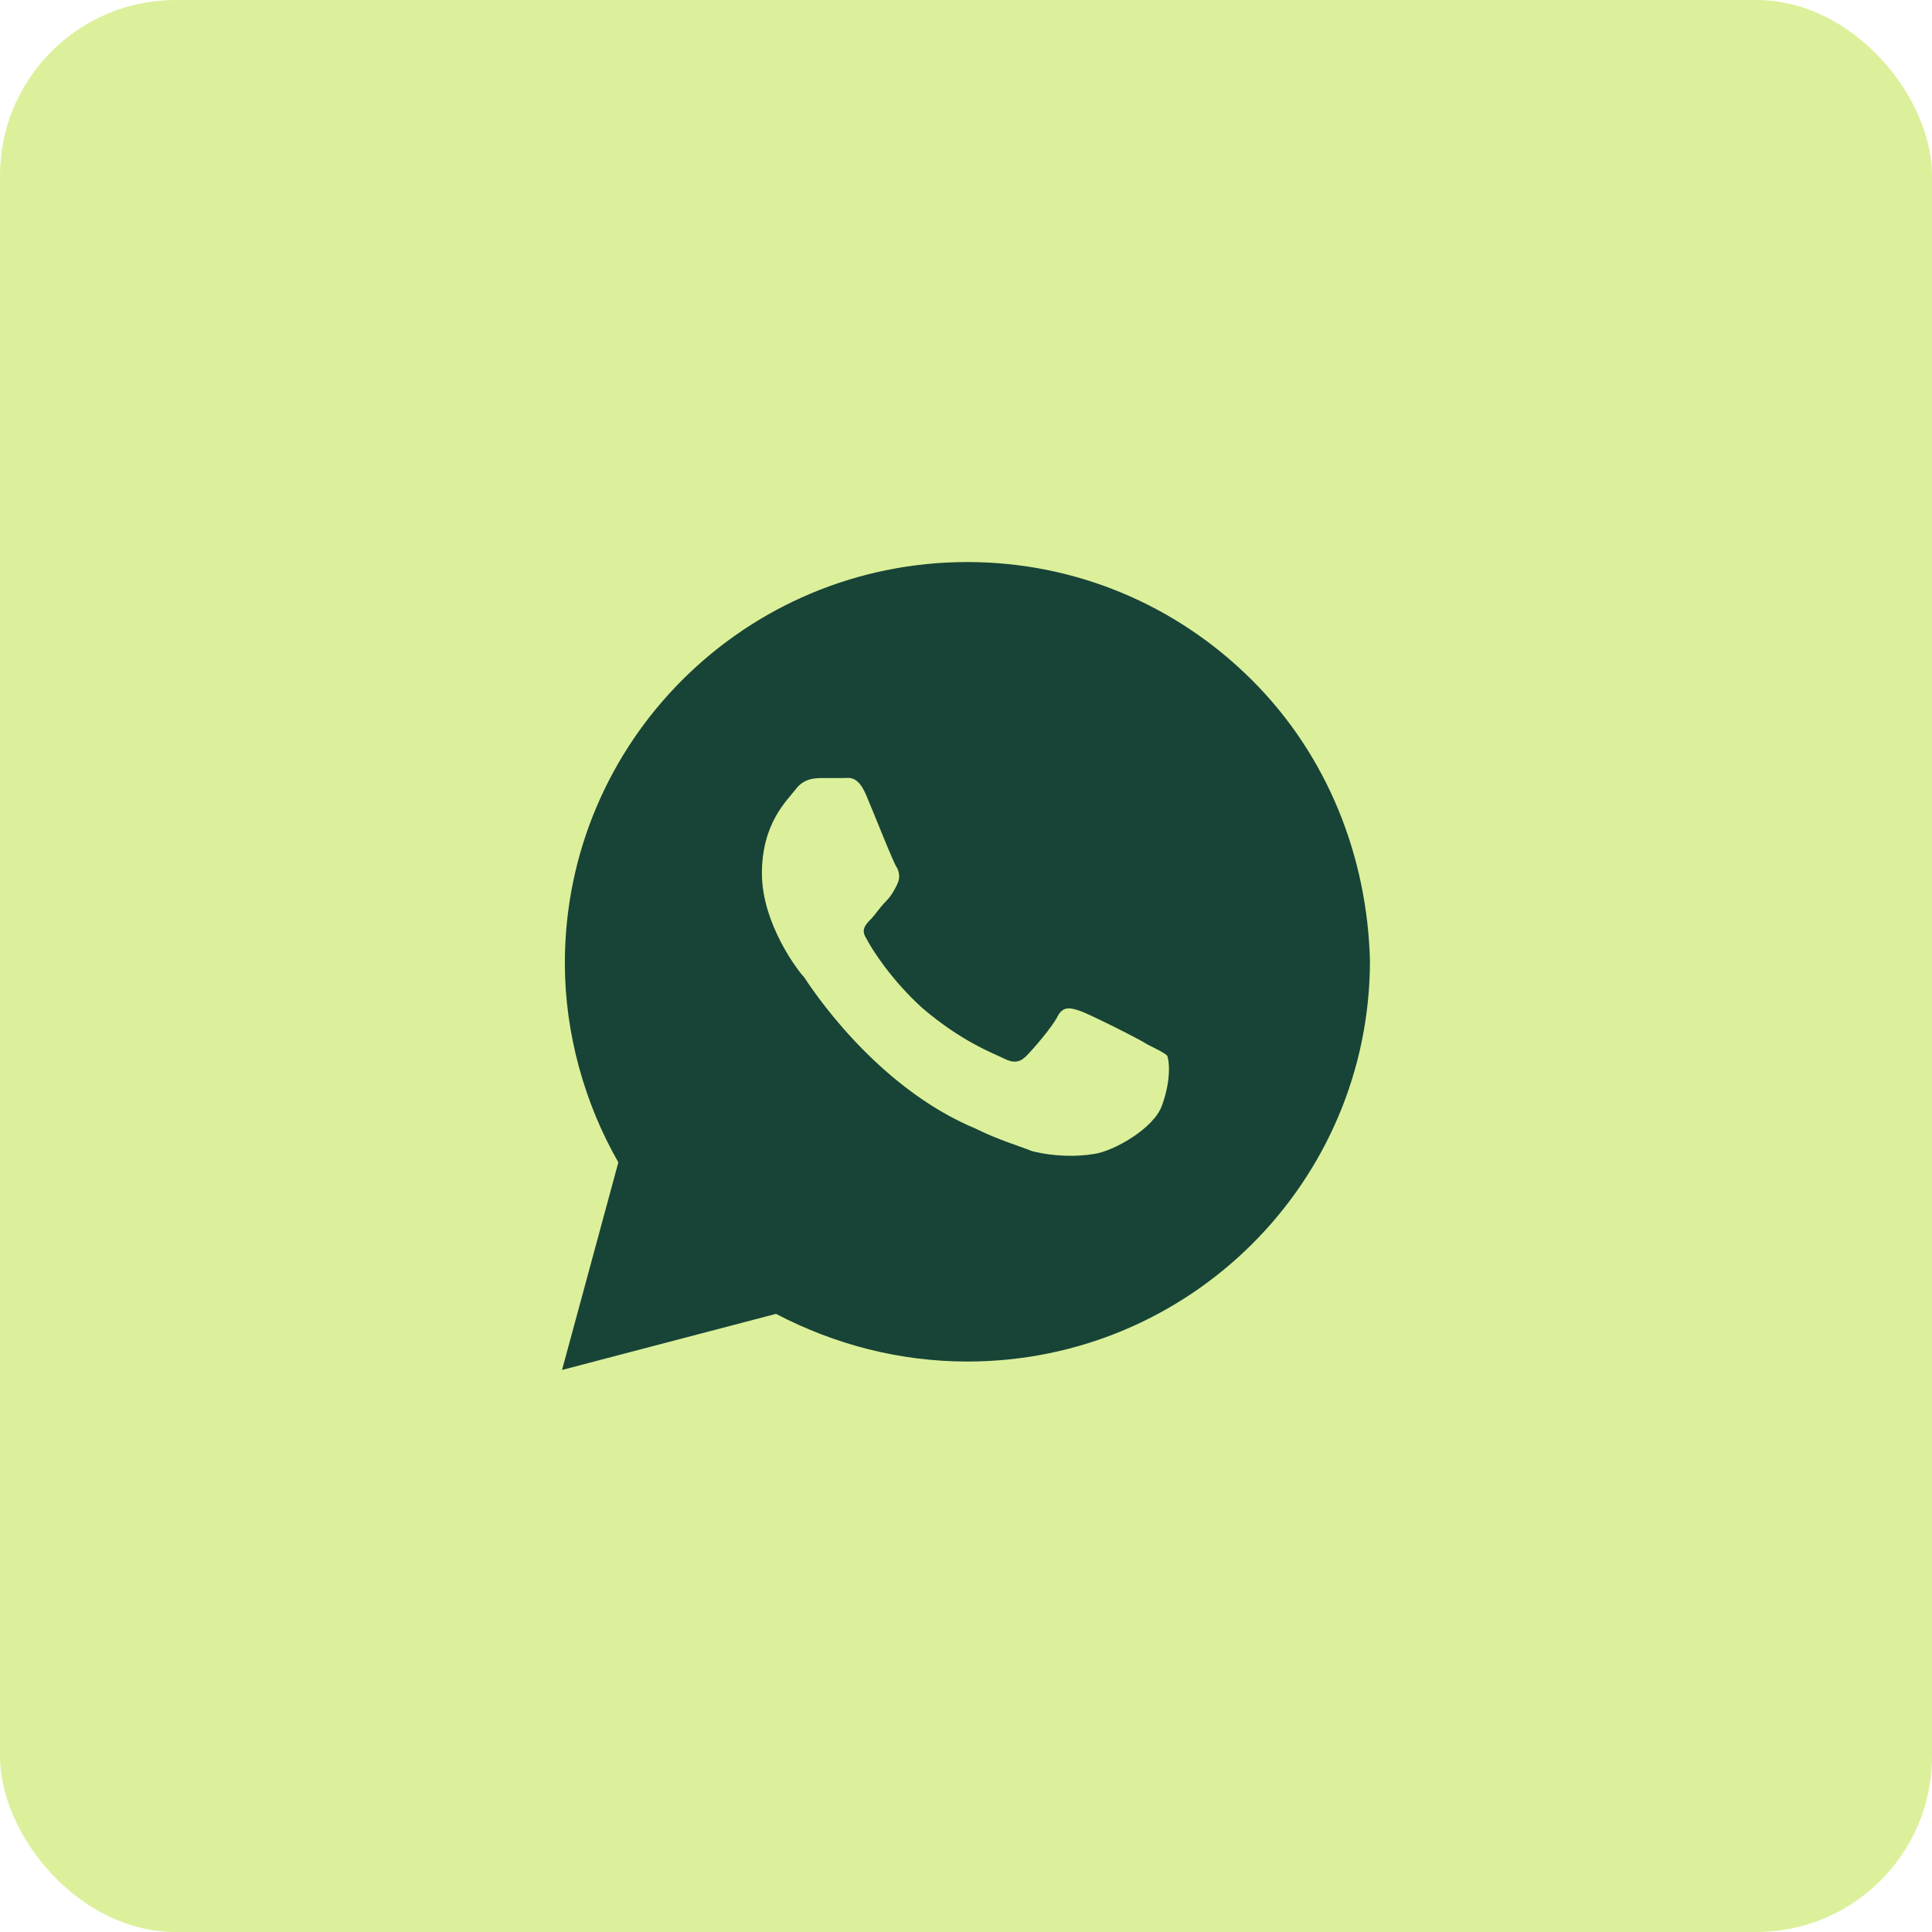
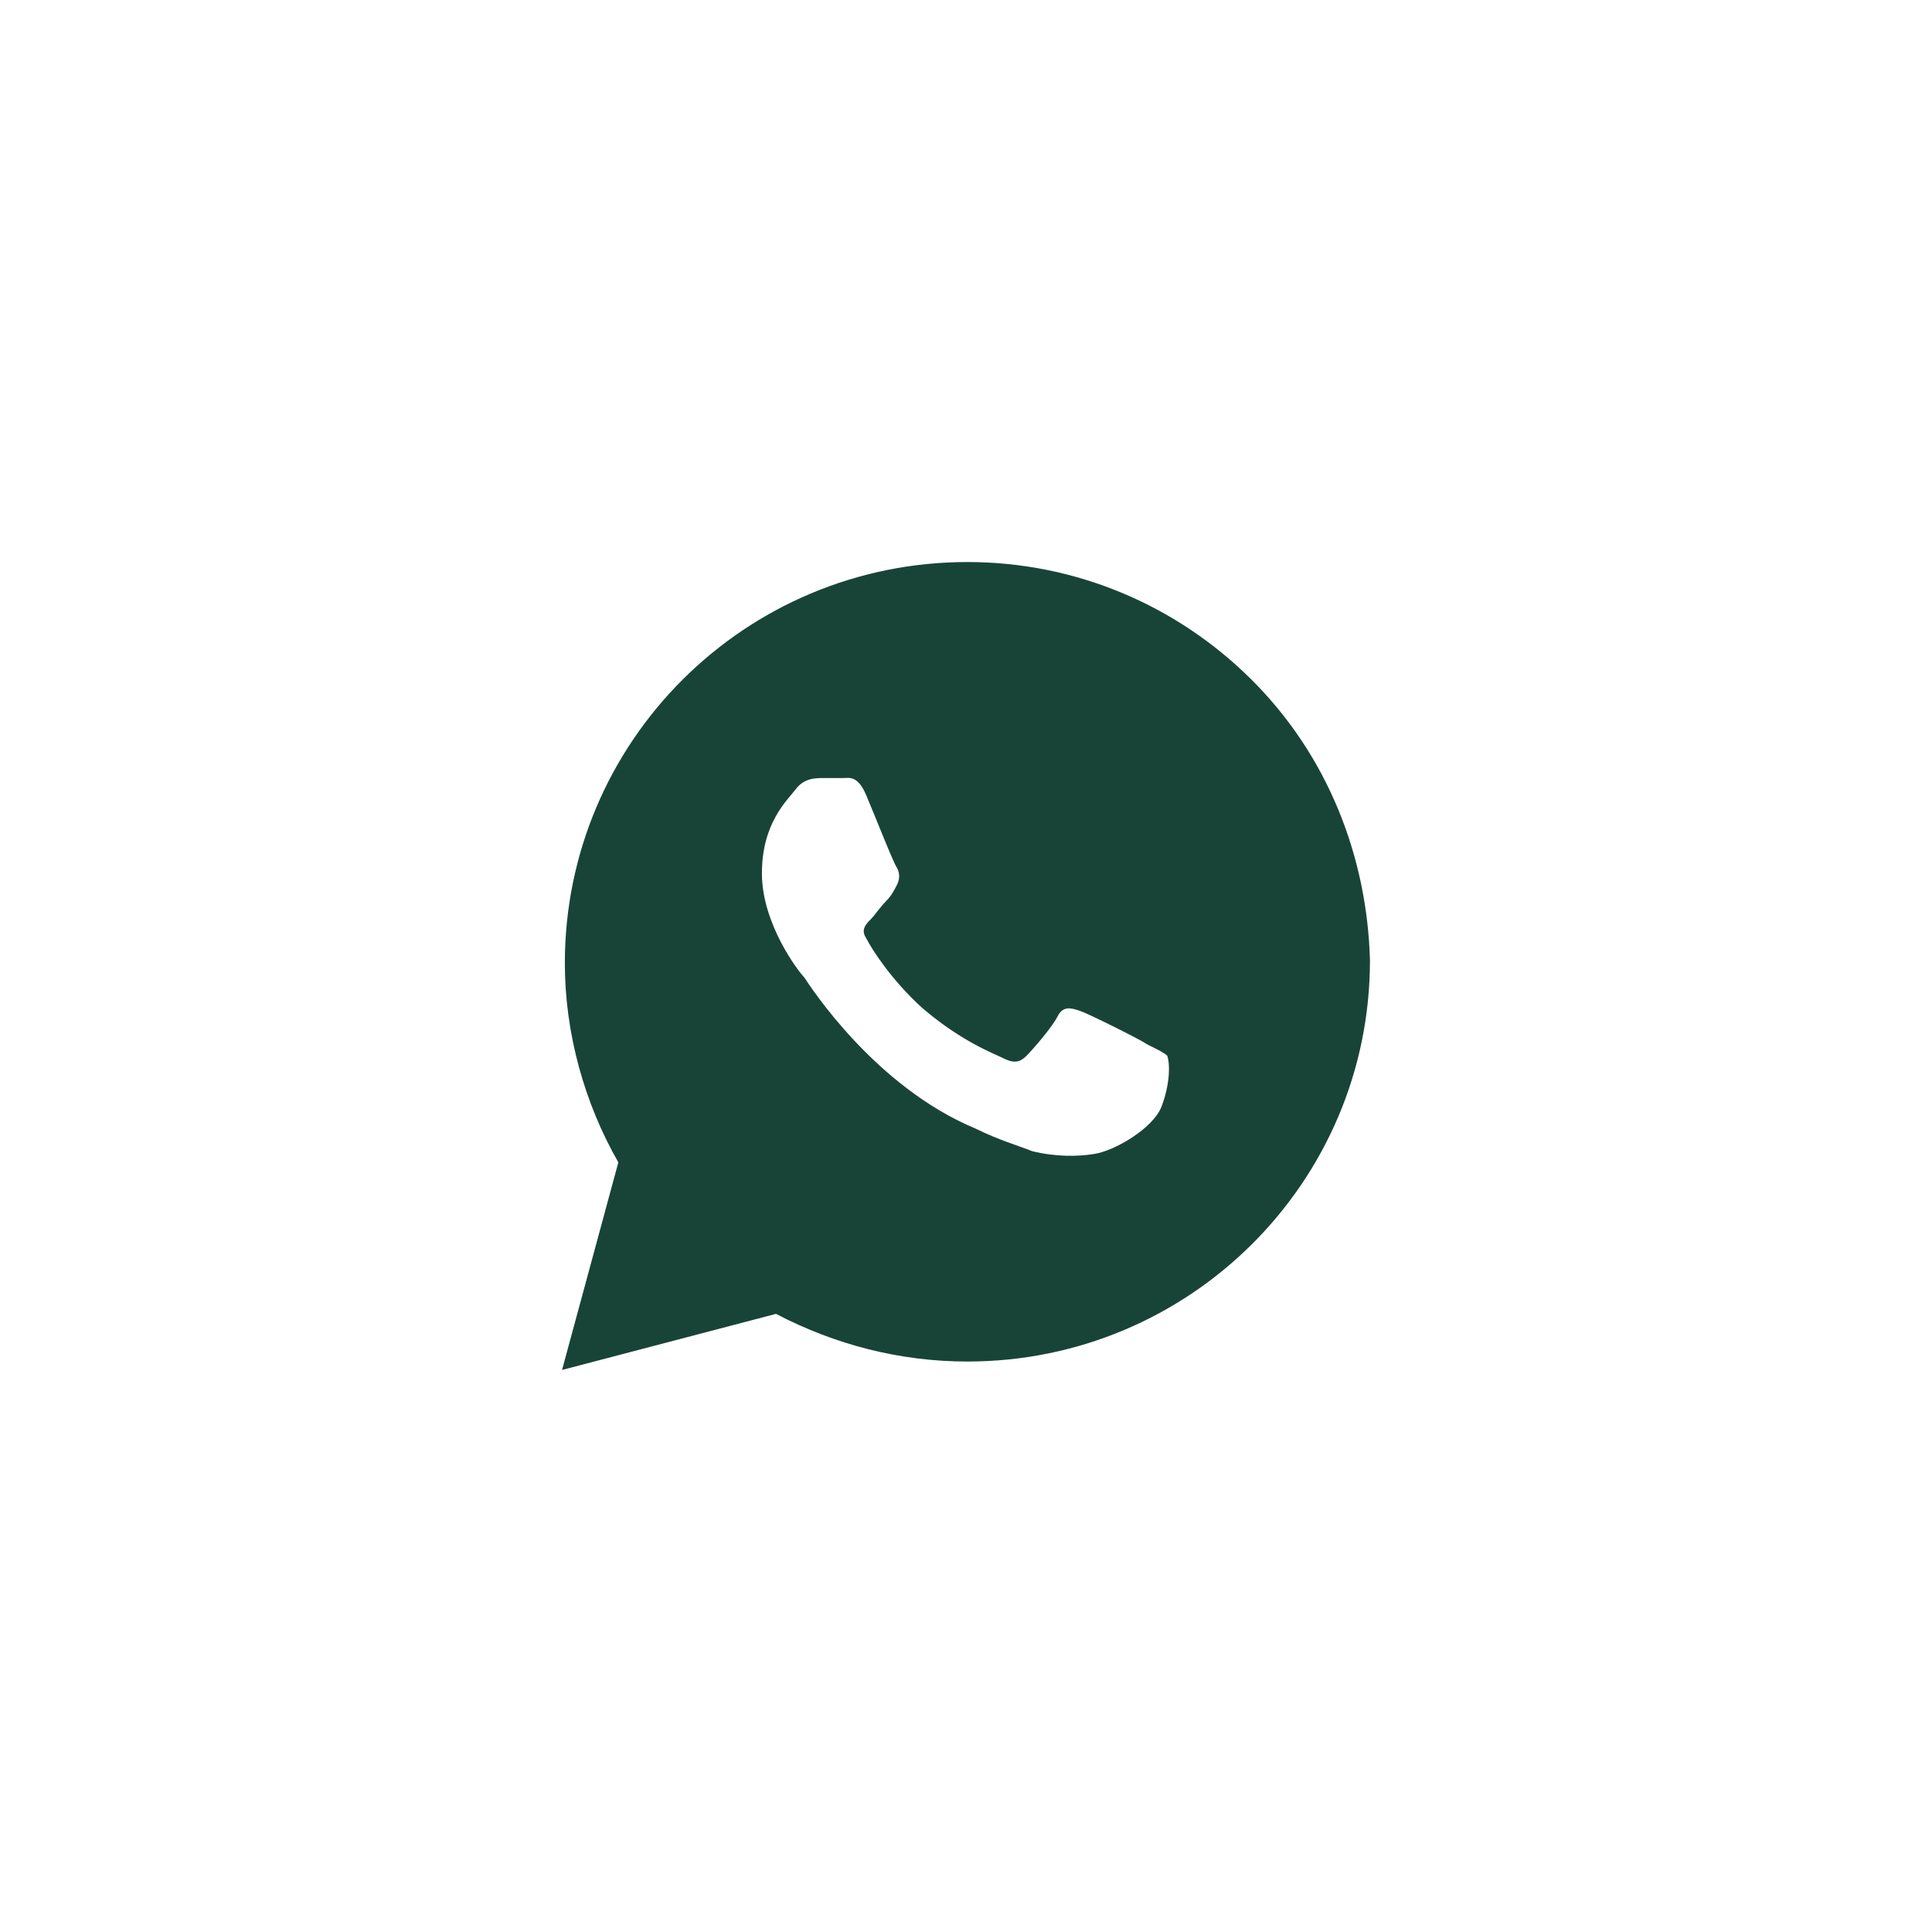
<svg xmlns="http://www.w3.org/2000/svg" width="55" height="55" viewBox="0 0 55 55" fill="none">
-   <rect width="55" height="55" rx="5" fill="#DCF09B" />
  <path d="M35.634 19.354C33.47 17.198 30.585 16 27.54 16C21.209 16 16.08 21.111 16.08 27.42C16.08 29.417 16.641 31.413 17.603 33.09L16 39L22.091 37.403C23.773 38.281 25.617 38.76 27.54 38.76C33.871 38.76 39 33.649 39 27.34C38.92 24.385 37.798 21.51 35.634 19.354ZM33.07 31.493C32.829 32.132 31.707 32.771 31.146 32.851C30.666 32.931 30.024 32.931 29.383 32.771C28.983 32.611 28.422 32.451 27.78 32.132C24.895 30.934 23.052 28.059 22.892 27.819C22.732 27.66 21.69 26.302 21.69 24.865C21.69 23.427 22.411 22.788 22.652 22.469C22.892 22.149 23.212 22.149 23.453 22.149C23.613 22.149 23.854 22.149 24.014 22.149C24.174 22.149 24.415 22.069 24.655 22.628C24.895 23.188 25.456 24.625 25.537 24.705C25.617 24.865 25.617 25.024 25.537 25.184C25.456 25.344 25.376 25.503 25.216 25.663C25.056 25.823 24.895 26.062 24.815 26.142C24.655 26.302 24.495 26.462 24.655 26.701C24.815 27.021 25.376 27.899 26.258 28.698C27.38 29.656 28.261 29.976 28.582 30.135C28.902 30.295 29.063 30.215 29.223 30.056C29.383 29.896 29.944 29.257 30.105 28.938C30.265 28.618 30.505 28.698 30.746 28.778C30.986 28.858 32.429 29.576 32.669 29.736C32.989 29.896 33.15 29.976 33.23 30.056C33.31 30.295 33.31 30.854 33.07 31.493Z" fill="#184437" />
</svg>